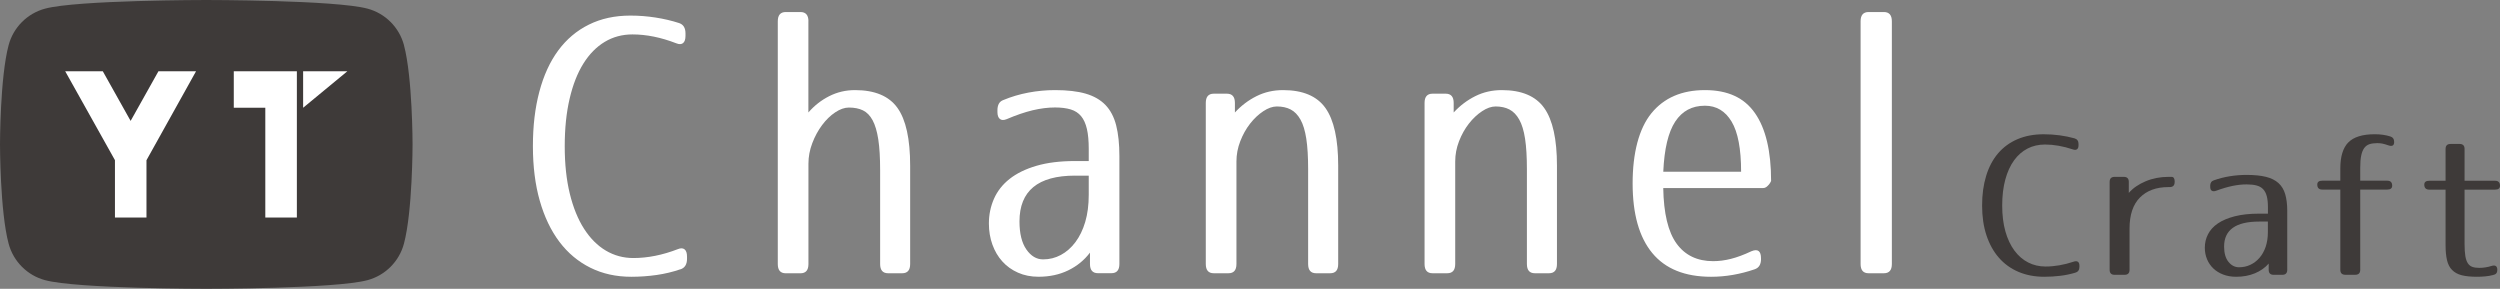
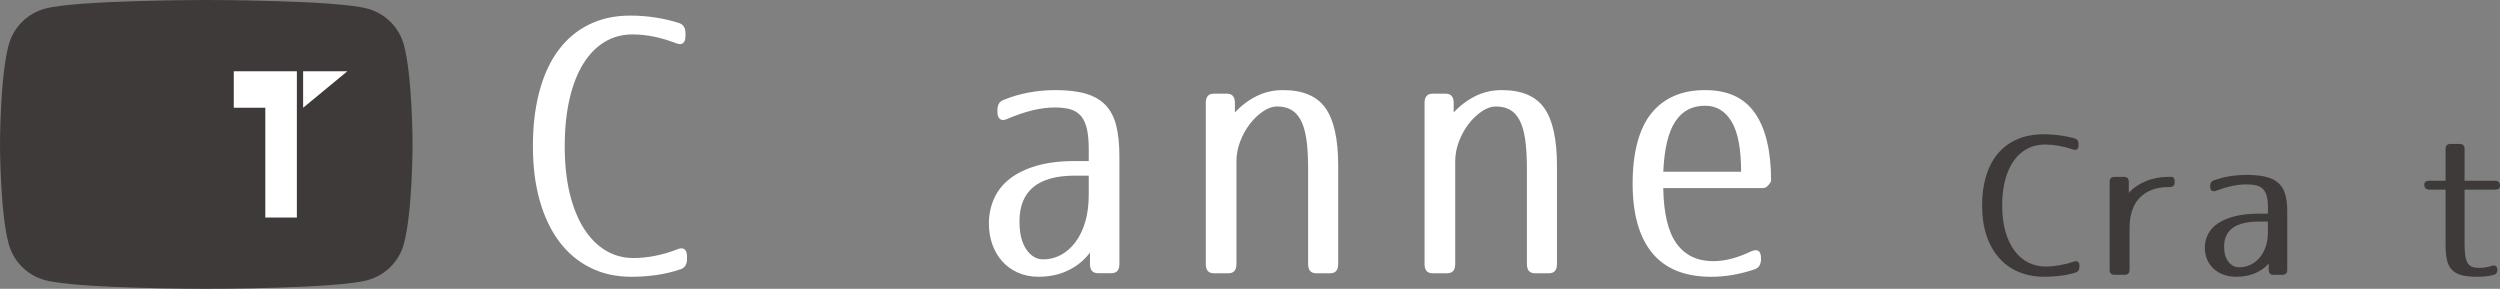
<svg xmlns="http://www.w3.org/2000/svg" id="_レイヤー_2" viewBox="0 0 831.01 96">
  <rect x="0" y="0" width="831.01" height="96" fill="#808080" stroke="none" />
  <defs>
    <style>.cls-1{fill:#3e3a39;}.cls-2{fill:#fff;}</style>
  </defs>
  <g id="_レイヤー_1-2">
    <path class="cls-1" d="M689.82,90.65c-1.59.47-3.25.82-4.99,1.03-1.74.21-3.51.32-5.31.32-3.18,0-6.04-.55-8.59-1.64-2.55-1.09-4.72-2.66-6.5-4.7-1.78-2.04-3.15-4.52-4.12-7.43-.97-2.92-1.45-6.22-1.45-9.91s.45-6.94,1.35-9.88c.9-2.94,2.22-5.43,3.96-7.47,1.74-2.04,3.88-3.6,6.44-4.7,2.55-1.09,5.46-1.64,8.72-1.64,1.8,0,3.57.12,5.31.35,1.74.24,3.38.57,4.92,1,.9.26,1.35.88,1.35,1.87v.45c0,.64-.17,1.08-.51,1.32-.34.24-.82.25-1.42.03-3.22-1.07-6.29-1.61-9.21-1.61-2.15,0-4.09.45-5.83,1.35-1.74.9-3.23,2.21-4.47,3.93-1.25,1.72-2.21,3.84-2.9,6.37-.69,2.53-1.03,5.41-1.03,8.63s.35,6.08,1.06,8.59,1.71,4.63,2.99,6.37c1.29,1.74,2.81,3.06,4.57,3.96,1.76.9,3.69,1.35,5.79,1.35,3,0,6.11-.54,9.33-1.61.6-.21,1.07-.2,1.42.03.34.24.51.68.51,1.32v.39c0,1.03-.47,1.67-1.42,1.93Z" />
    <path class="cls-1" d="M722.86,60.46v.06c0,1.12-.56,1.67-1.67,1.67h-.39c-4.03,0-7.2,1.16-9.49,3.48-2.3,2.32-3.44,5.75-3.44,10.3v13.71c0,1.12-.56,1.67-1.67,1.67h-3.28c-1.12,0-1.67-.56-1.67-1.67v-29.22c0-1.12.56-1.67,1.67-1.67h3.03c1.12,0,1.67.56,1.67,1.67v3.67c1.37-1.59,3.23-2.87,5.57-3.86,2.34-.99,4.88-1.48,7.63-1.48h1.03c.69,0,1.03.56,1.03,1.67Z" />
    <path class="cls-1" d="M734.67,61.81c0-.99.41-1.61,1.22-1.87,1.67-.6,3.43-1.05,5.28-1.35,1.84-.3,3.71-.45,5.6-.45,2.57,0,4.72.22,6.44.64,1.72.43,3.1,1.12,4.15,2.06,1.05.94,1.8,2.18,2.25,3.7.45,1.52.68,3.38.68,5.57v19.57c0,1.12-.56,1.67-1.67,1.67h-2.83c-1.12,0-1.67-.56-1.67-1.67v-2.06c-1.2,1.37-2.73,2.45-4.57,3.22-1.85.77-3.93,1.16-6.24,1.16-1.59,0-3.03-.25-4.31-.74-1.29-.49-2.38-1.17-3.28-2.03-.9-.86-1.6-1.88-2.09-3.06-.49-1.18-.74-2.46-.74-3.83,0-1.59.35-3.08,1.06-4.47.71-1.39,1.8-2.6,3.28-3.6,1.48-1.01,3.36-1.8,5.63-2.38,2.27-.58,4.98-.87,8.11-.87h2.9v-2.19c0-1.46-.13-2.67-.39-3.64-.26-.97-.67-1.74-1.22-2.32-.56-.58-1.29-.99-2.19-1.22-.9-.24-2-.35-3.28-.35-1.5,0-3.08.17-4.73.51-1.65.34-3.47.88-5.44,1.61-.6.22-1.07.2-1.42-.03-.34-.24-.51-.65-.51-1.26v-.32ZM750.95,73.65c-7.77,0-11.65,2.77-11.65,8.3,0,2.19.48,3.88,1.45,5.09.97,1.2,2.13,1.8,3.51,1.8s2.57-.27,3.73-.8c1.16-.54,2.18-1.31,3.06-2.32.88-1.01,1.57-2.23,2.06-3.67.49-1.44.74-3.08.74-4.92v-3.48h-2.9Z" />
-     <path class="cls-1" d="M780.58,47.36c1.76-1.82,4.7-2.74,8.82-2.74,1.84,0,3.54.24,5.08.71.9.26,1.35.88,1.35,1.87,0,1.2-.67,1.57-2,1.09-.73-.26-1.36-.44-1.9-.55-.54-.11-1.11-.16-1.71-.16-1.03,0-1.9.12-2.61.35-.71.24-1.29.67-1.74,1.29-.45.62-.78,1.46-1,2.51-.22,1.05-.32,2.39-.32,4.02v4.31h8.95c1.12,0,1.67.56,1.67,1.67,0,.86-.56,1.29-1.67,1.29h-8.95v26.65c0,1.12-.56,1.67-1.67,1.67h-3.28c-1.12,0-1.67-.56-1.67-1.67v-26.65h-5.99c-1.12,0-1.67-.56-1.67-1.67,0-.86.56-1.29,1.67-1.29h5.99v-4.12c0-3.9.88-6.77,2.64-8.59Z" />
    <path class="cls-1" d="M819.23,49.52v10.56h10.11c1.12,0,1.67.56,1.67,1.67,0,.86-.56,1.29-1.67,1.29h-10.11v18.02c0,1.67.09,3.03.26,4.06.17,1.03.45,1.83.84,2.41.39.58.89.98,1.51,1.19.62.22,1.38.32,2.29.32,1.37,0,2.72-.21,4.06-.64,1.29-.39,1.93.06,1.93,1.35,0,.94-.47,1.5-1.42,1.67-.82.22-1.69.37-2.61.45-.92.09-1.83.13-2.74.13-2.06,0-3.75-.17-5.07-.51-1.32-.34-2.38-.92-3.19-1.74-.81-.81-1.37-1.9-1.69-3.25-.32-1.35-.48-3.01-.48-4.99v-18.47h-5.39c-1.13,0-1.69-.56-1.69-1.67,0-.86.56-1.29,1.69-1.29h5.39v-10.56c0-1.12.55-1.67,1.66-1.67h3c1.1,0,1.66.56,1.66,1.67Z" />
    <path class="cls-1" d="M134.28,14.99c-1.58-5.9-6.22-10.55-12.12-12.12C111.46,0,68.57,0,68.57,0c0,0-42.89,0-53.58,2.87-5.9,1.58-10.55,6.22-12.12,12.12C0,25.69,0,48,0,48c0,0,0,22.31,2.87,33.01,1.58,5.9,6.22,10.55,12.12,12.12,10.7,2.87,53.58,2.87,53.58,2.87,0,0,42.89,0,53.58-2.87,5.9-1.58,10.55-6.22,12.12-12.12,2.87-10.7,2.87-33.01,2.87-33.01,0,0,0-22.31-2.87-33.01Z" />
-     <path class="cls-2" d="M48.69,53.24v19.08h-10.48v-19.08l-16.54-29.56h12.5l9.25,16.51,9.25-16.51h12.5l-16.47,29.56Z" />
    <path class="cls-2" d="M88.19,72.32v-36.5h-10.48v-12.14h20.97v48.64h-10.48ZM100.76,35.82v-12.14h14.71l-14.71,12.14Z" />
    <path class="cls-2" d="M226.13,89.52c-2.51.87-5.14,1.49-7.89,1.89-2.75.39-5.55.59-8.4.59-5.03,0-9.56-1-13.6-3.01-4.04-2.01-7.47-4.87-10.29-8.61-2.82-3.73-4.99-8.28-6.52-13.62-1.53-5.35-2.29-11.4-2.29-18.17s.71-12.72,2.14-18.11c1.43-5.39,3.51-9.95,6.26-13.68,2.75-3.73,6.14-6.61,10.19-8.61,4.04-2.01,8.64-3.01,13.8-3.01,2.85,0,5.65.22,8.4.65,2.75.43,5.35,1.04,7.79,1.83,1.43.47,2.14,1.61,2.14,3.42v.83c0,1.18-.27,1.99-.82,2.42-.54.43-1.29.45-2.24.06-5.09-1.97-9.95-2.95-14.57-2.95-3.4,0-6.47.83-9.22,2.48s-5.11,4.05-7.08,7.2c-1.97,3.15-3.5,7.04-4.58,11.68-1.09,4.64-1.63,9.91-1.63,15.81s.56,11.15,1.68,15.75c1.12,4.6,2.7,8.49,4.74,11.68,2.04,3.18,4.45,5.6,7.23,7.25,2.78,1.65,5.84,2.48,9.17,2.48,4.75,0,9.68-.98,14.77-2.95.95-.39,1.7-.37,2.24.06.54.43.82,1.24.82,2.42v.71c0,1.89-.75,3.07-2.24,3.54Z" />
-     <path class="cls-2" d="M268.71,7.07v30.32c1.97-2.28,4.28-4.09,6.93-5.43,2.65-1.34,5.5-2.01,8.56-2.01,6.59,0,11.29,1.97,14.11,5.9,2.82,3.93,4.23,10.34,4.23,19.23v32.68c0,2.05-.88,3.07-2.65,3.07h-4.68c-1.77,0-2.65-1.02-2.65-3.07v-31.14c0-4.17-.2-7.59-.61-10.26-.41-2.67-1.04-4.8-1.88-6.37-.85-1.57-1.92-2.67-3.21-3.3-1.29-.63-2.85-.94-4.69-.94-1.43,0-2.94.53-4.53,1.59-1.6,1.06-3.06,2.48-4.38,4.25-1.32,1.77-2.41,3.77-3.26,6.02-.85,2.24-1.27,4.5-1.27,6.78v33.38c0,2.05-.88,3.07-2.65,3.07h-4.89c-1.77,0-2.65-1.02-2.65-3.07V7.07c0-2.04.88-3.07,2.65-3.07h4.89c1.76,0,2.65,1.02,2.65,3.07Z" />
    <path class="cls-2" d="M331.55,36.68c0-1.81.64-2.95,1.94-3.42,2.65-1.1,5.43-1.93,8.35-2.48,2.92-.55,5.87-.83,8.86-.83,4.07,0,7.47.39,10.19,1.18,2.72.79,4.91,2.05,6.57,3.77,1.66,1.73,2.85,3.99,3.56,6.78.71,2.79,1.07,6.19,1.07,10.2v35.86c0,2.05-.88,3.07-2.65,3.07h-4.48c-1.77,0-2.65-1.02-2.65-3.07v-3.77c-1.9,2.52-4.31,4.48-7.23,5.9-2.92,1.42-6.21,2.12-9.88,2.12-2.51,0-4.79-.45-6.82-1.36-2.04-.9-3.77-2.14-5.19-3.72-1.43-1.57-2.53-3.44-3.31-5.6-.78-2.16-1.17-4.5-1.17-7.02,0-2.91.56-5.64,1.68-8.2,1.12-2.55,2.85-4.76,5.19-6.61,2.34-1.85,5.31-3.3,8.91-4.36,3.6-1.06,7.88-1.59,12.83-1.59h4.58v-4.01c0-2.67-.2-4.9-.61-6.66-.41-1.77-1.05-3.19-1.93-4.25-.88-1.06-2.04-1.81-3.46-2.24-1.43-.43-3.16-.65-5.19-.65-2.38,0-4.87.32-7.49.94-2.61.63-5.48,1.61-8.61,2.95-.95.39-1.7.37-2.24-.06-.54-.43-.82-1.2-.82-2.3v-.59ZM357.32,58.38c-12.29,0-18.44,5.07-18.44,15.22,0,4.01.76,7.12,2.29,9.32,1.53,2.2,3.38,3.3,5.55,3.3s4.07-.49,5.91-1.47c1.83-.98,3.45-2.4,4.84-4.25,1.39-1.85,2.48-4.09,3.26-6.72.78-2.63,1.17-5.64,1.17-9.02v-6.37h-4.58Z" />
    <path class="cls-2" d="M417.67,31.96c2.68-1.34,5.62-2.01,8.81-2.01,6.59,0,11.29,1.99,14.11,5.96,2.82,3.97,4.23,10.36,4.23,19.17v32.68c0,2.05-.88,3.07-2.65,3.07h-4.69c-1.77,0-2.65-1.02-2.65-3.07v-31.5c0-4.09-.2-7.47-.61-10.14-.41-2.67-1.05-4.8-1.94-6.37-.88-1.57-1.97-2.69-3.26-3.36-1.29-.67-2.82-1-4.58-1-1.43,0-2.94.53-4.53,1.59-1.6,1.06-3.06,2.44-4.38,4.13-1.32,1.69-2.41,3.64-3.26,5.84-.85,2.2-1.27,4.44-1.27,6.72v34.09c0,2.05-.88,3.07-2.65,3.07h-4.89c-1.77,0-2.65-1.02-2.65-3.07v-53.55c0-2.04.88-3.07,2.65-3.07h4.38c1.76,0,2.65,1.02,2.65,3.07v3.18c2.1-2.28,4.5-4.09,7.18-5.43Z" />
    <path class="cls-2" d="M490.39,31.96c2.68-1.34,5.62-2.01,8.81-2.01,6.59,0,11.29,1.99,14.11,5.96,2.82,3.97,4.23,10.36,4.23,19.17v32.68c0,2.05-.88,3.07-2.65,3.07h-4.69c-1.77,0-2.65-1.02-2.65-3.07v-31.5c0-4.09-.2-7.47-.61-10.14-.41-2.67-1.05-4.8-1.94-6.37-.88-1.57-1.97-2.69-3.26-3.36-1.29-.67-2.82-1-4.58-1-1.43,0-2.94.53-4.53,1.59-1.6,1.06-3.06,2.44-4.38,4.13-1.32,1.69-2.41,3.64-3.26,5.84-.85,2.2-1.27,4.44-1.27,6.72v34.09c0,2.05-.88,3.07-2.65,3.07h-4.89c-1.77,0-2.65-1.02-2.65-3.07v-53.55c0-2.04.88-3.07,2.65-3.07h4.38c1.76,0,2.65,1.02,2.65,3.07v3.18c2.1-2.28,4.5-4.09,7.18-5.43Z" />
    <path class="cls-2" d="M585.37,86.1c0,1.81-.71,2.95-2.14,3.42-4.82,1.65-9.64,2.48-14.46,2.48-8.69,0-15.21-2.63-19.56-7.9-4.35-5.27-6.52-12.98-6.52-23.12s2.09-18.24,6.26-23.36c4.18-5.11,10.1-7.67,17.77-7.67s13.09,2.56,16.65,7.67c3.56,5.11,5.35,12.62,5.35,22.53-.2.47-.44.87-.71,1.18-.27.32-.56.59-.87.83-.31.24-.66.35-1.07.35h-33.2c.14,8.42,1.61,14.57,4.43,18.46,2.82,3.89,6.88,5.84,12.17,5.84,1.9,0,3.87-.25,5.91-.77,2.04-.51,4.31-1.36,6.82-2.54,2.1-.86,3.16-.08,3.16,2.36v.24ZM578.75,57.08c0-7.59-1.05-13.14-3.16-16.66-2.11-3.52-5.06-5.28-8.86-5.28-4.28,0-7.57,1.76-9.88,5.28-2.31,3.52-3.63,9.07-3.97,16.66h25.87Z" />
-     <path class="cls-2" d="M628.86,7.07v80.69c0,2.05-.88,3.07-2.65,3.07h-5.09c-1.77,0-2.65-1.02-2.65-3.07V7.07c0-2.04.88-3.07,2.65-3.07h5.09c1.76,0,2.65,1.02,2.65,3.07Z" />
  </g>
</svg>